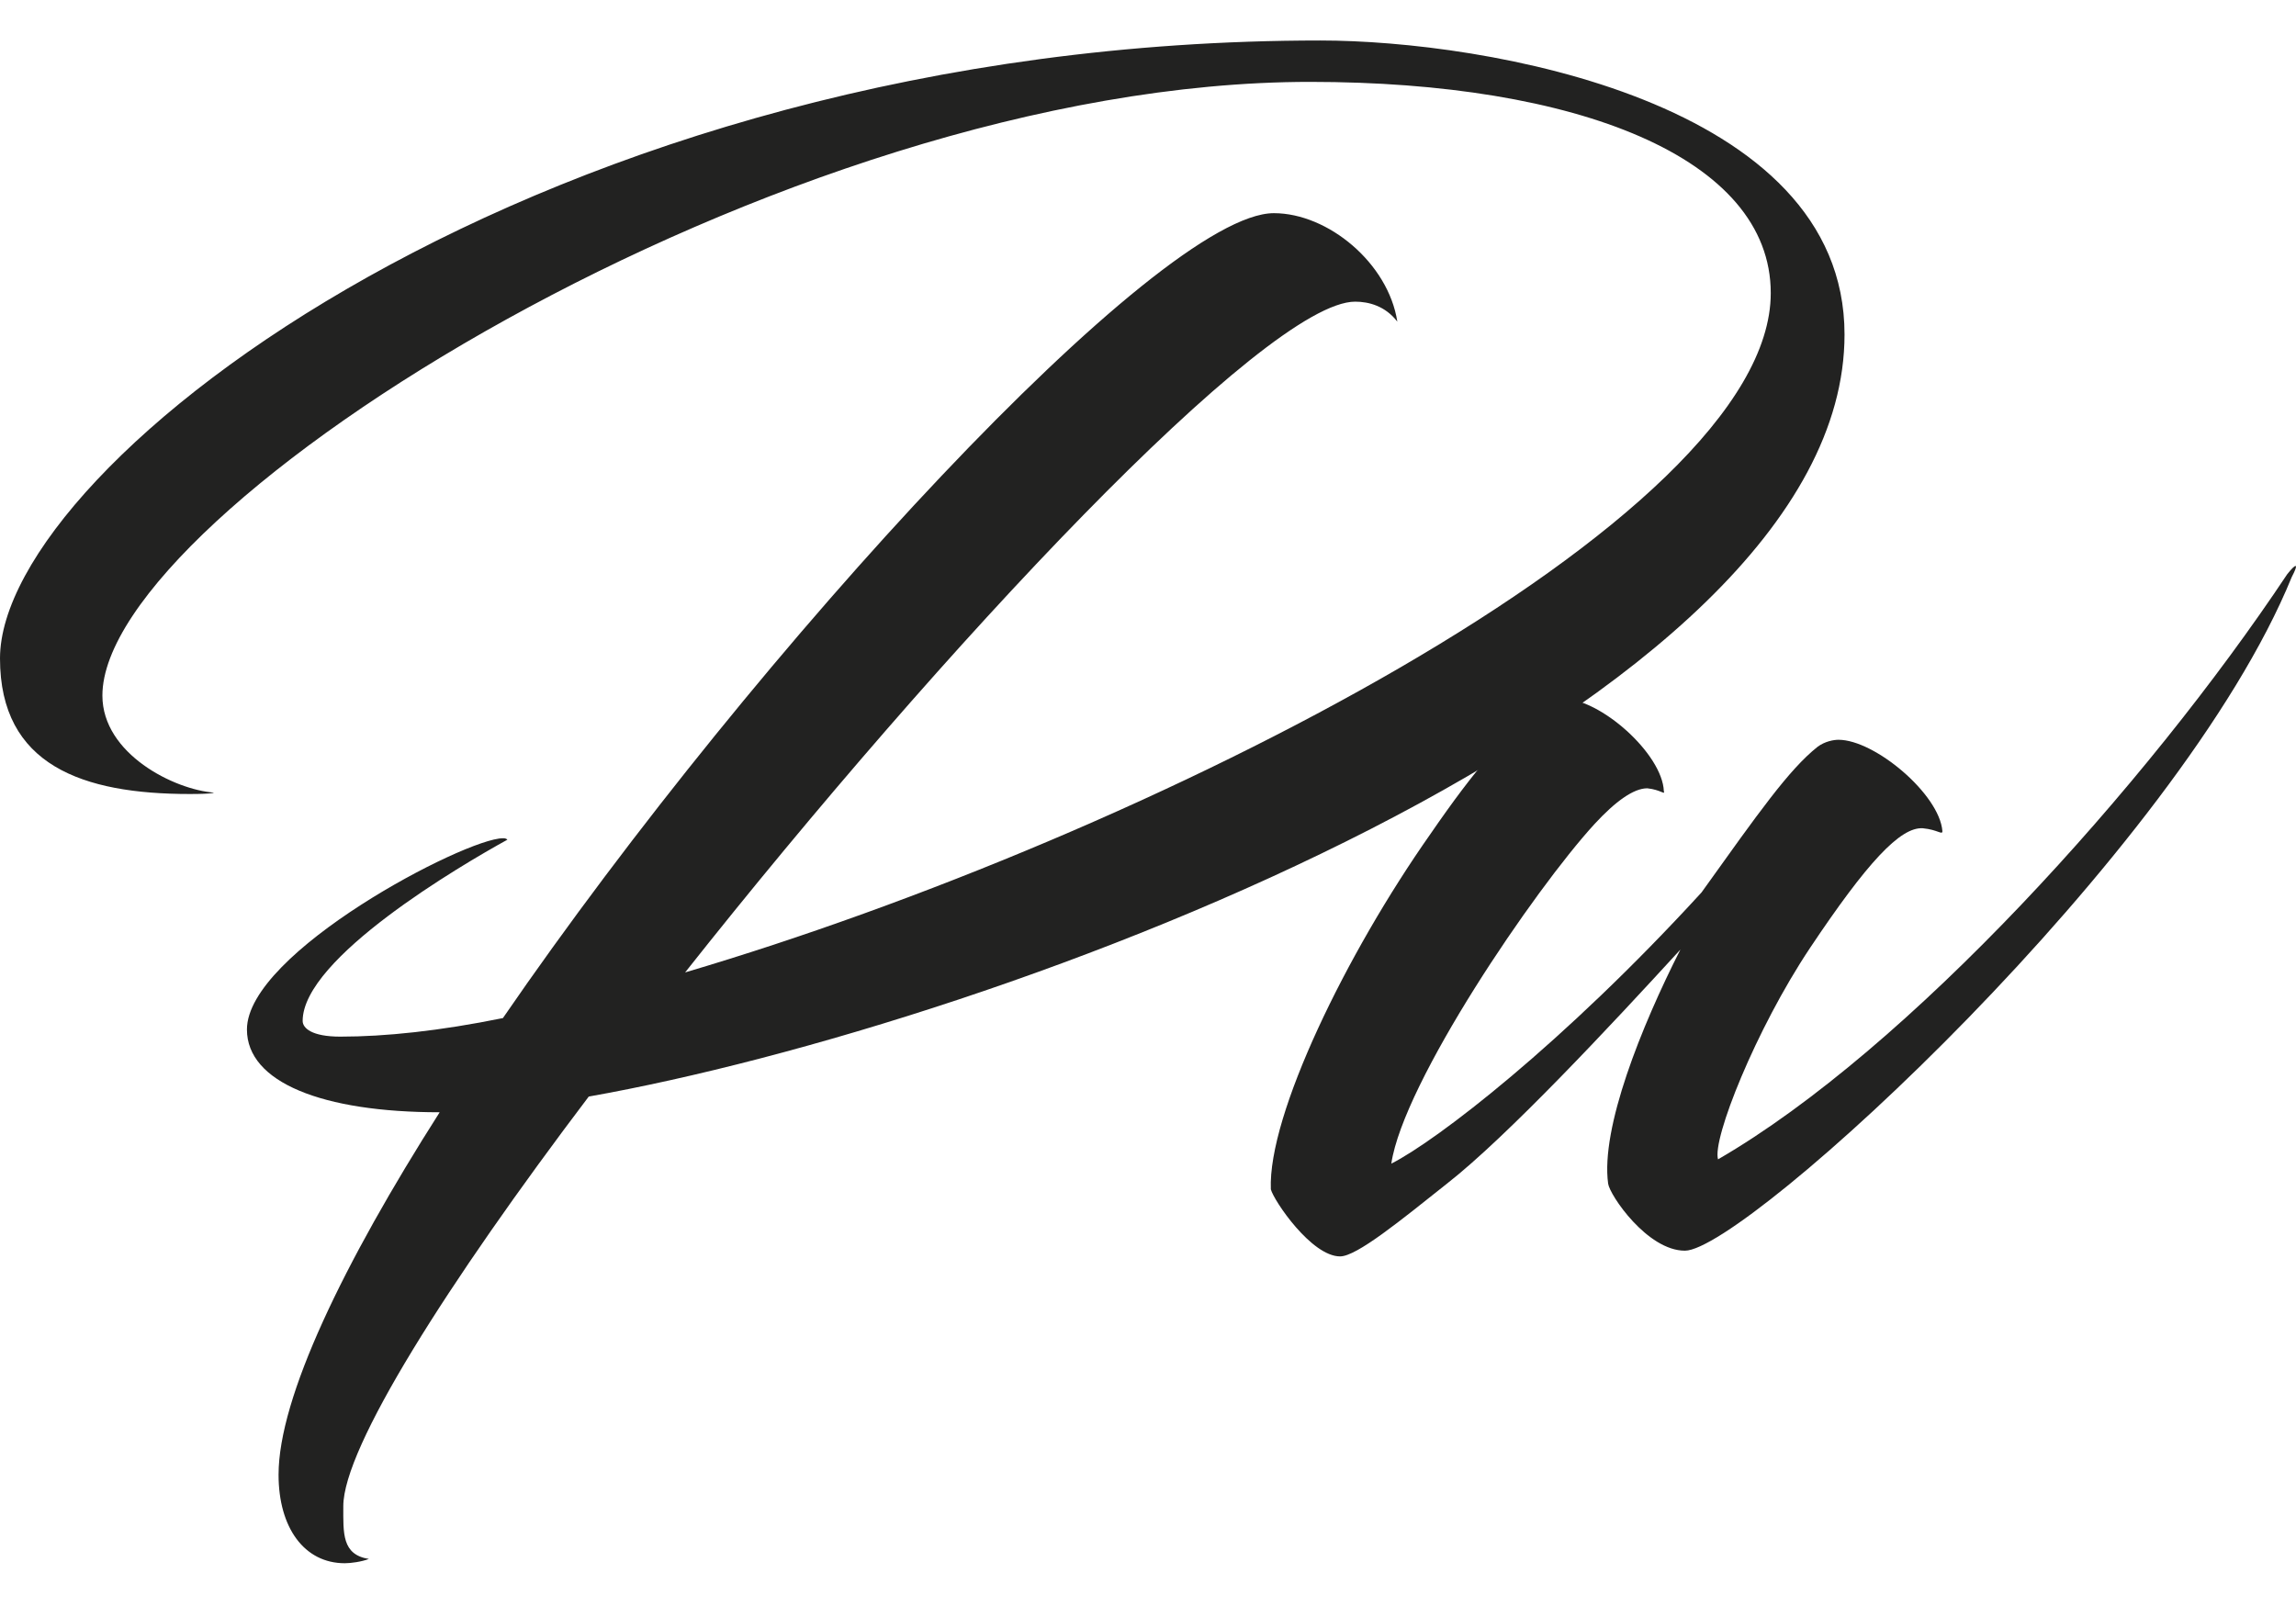
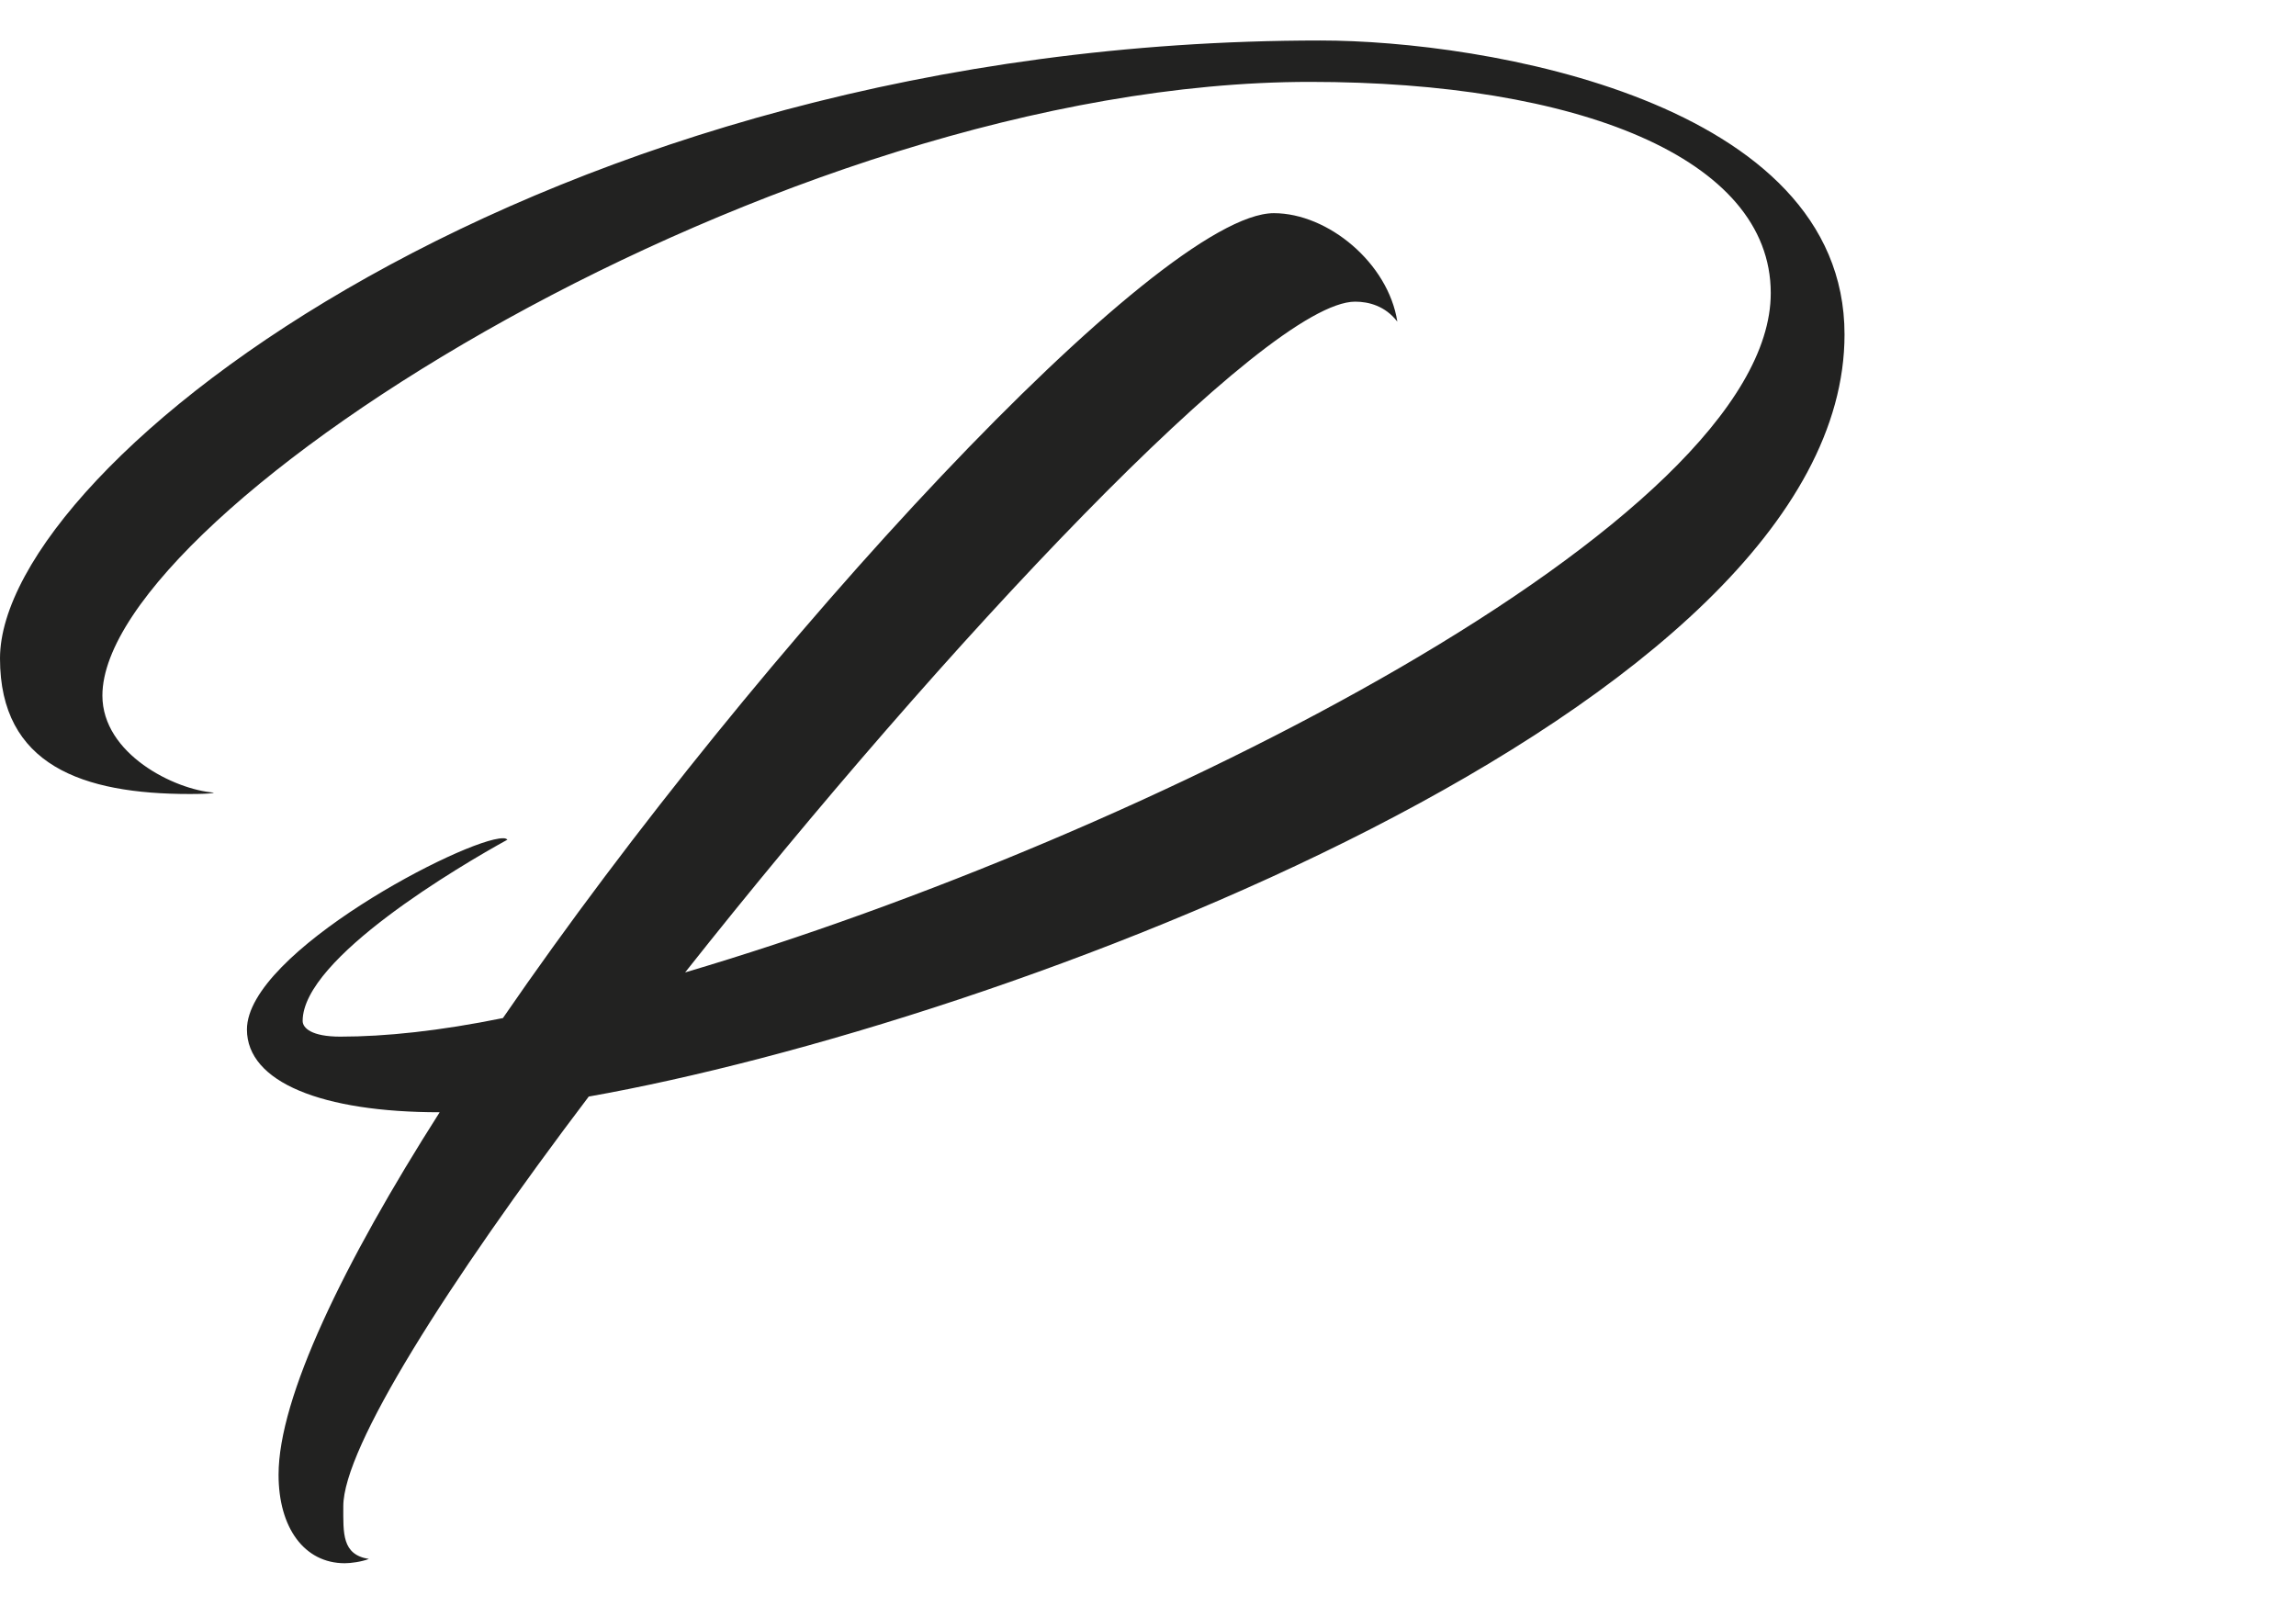
<svg xmlns="http://www.w3.org/2000/svg" version="1.1" id="Calque_1" x="0px" y="0px" width="283.465px" height="198.425px" viewBox="0 0 283.465 198.425" enable-background="new 0 0 283.465 198.425" xml:space="preserve">
  <g>
    <path fill="#222221" d="M54.282,137.338c-14.5,0-23.795-3.701-23.795-10.22c0-9.516,26.955-23.614,31.603-23.614   c0.186,0,0.372,0,0.558,0.176c-5.763,3.172-25.282,14.626-25.282,22.38c0,0.881,1.115,1.939,4.647,1.939   c5.577,0,12.269-0.705,20.077-2.291c31.603-45.992,81.052-99.386,95.18-99.386c6.692,0,14.129,6.168,15.244,13.393   c-1.487-1.939-3.532-2.467-5.204-2.467c-10.968,0-50.937,42.644-82.725,82.822c56.699-16.741,134.033-55.685,134.033-83.879   c0-16.74-23.981-26.08-56.886-26.08c-65.622,0-149.09,52.864-149.09,75.772c0,7.225,8.923,11.63,13.756,11.982   c0,0,0,0.176-2.974,0.176C10.225,98.042,0,94.517,0,81.301C0,57.336,66.924,5,163.033,5c20.077,0,64.693,7.401,64.693,36.3   c0,46.345-104.289,85.112-155.04,94.099c-17.475,23.085-30.302,43.349-30.302,50.574c0,3.348-0.186,5.992,3.16,6.52   c-0.929,0.353-2.231,0.528-2.974,0.528c-5.019,0-8.179-4.405-8.179-10.925C34.391,172.58,42.385,156.017,54.282,137.338z" />
-     <path fill="#222221" d="M224.38,92.226c0.929-0.705,2.044-0.881,2.603-0.881c4.461,0,12.455,6.696,12.827,11.278   c0,0.528-0.557-0.176-2.417-0.353c-2.789-0.176-6.878,4.229-13.943,14.803c-6.692,10.044-12.083,23.612-11.34,26.079   c23.423-13.569,52.796-45.992,70.27-72.249c1.115-1.41,1.488-1.41,0.558,0.353c-13.942,34.185-67.481,83.174-74.917,83.174   c-4.647,0-9.295-6.873-9.481-8.282c-0.929-6.872,4.089-19.383,8.923-28.899c-8.551,9.339-21.378,23.084-28.815,28.899   c-5.763,4.582-11.153,8.987-13.198,8.987c-3.533,0-8.18-6.873-8.551-8.282c-0.372-9.163,9.295-29.076,19.706-43.878   c5.576-8.106,9.295-12.335,13.57-15.684c0.929-0.881,2.045-1.057,2.603-1.057c4.834,0,12.455,6.872,12.641,11.454   c0.186,0.529-0.372-0.176-2.044-0.352c-1.674,0-3.905,1.586-6.507,4.405c-7.435,8.106-23.609,31.895-25.096,41.939   c5.577-2.82,21.192-14.802,38.295-33.481C217.129,100.332,220.847,95.046,224.38,92.226z" />
  </g>
  <g>
</g>
  <g>
</g>
  <g>
</g>
  <g>
</g>
  <g>
</g>
  <g>
</g>
</svg>